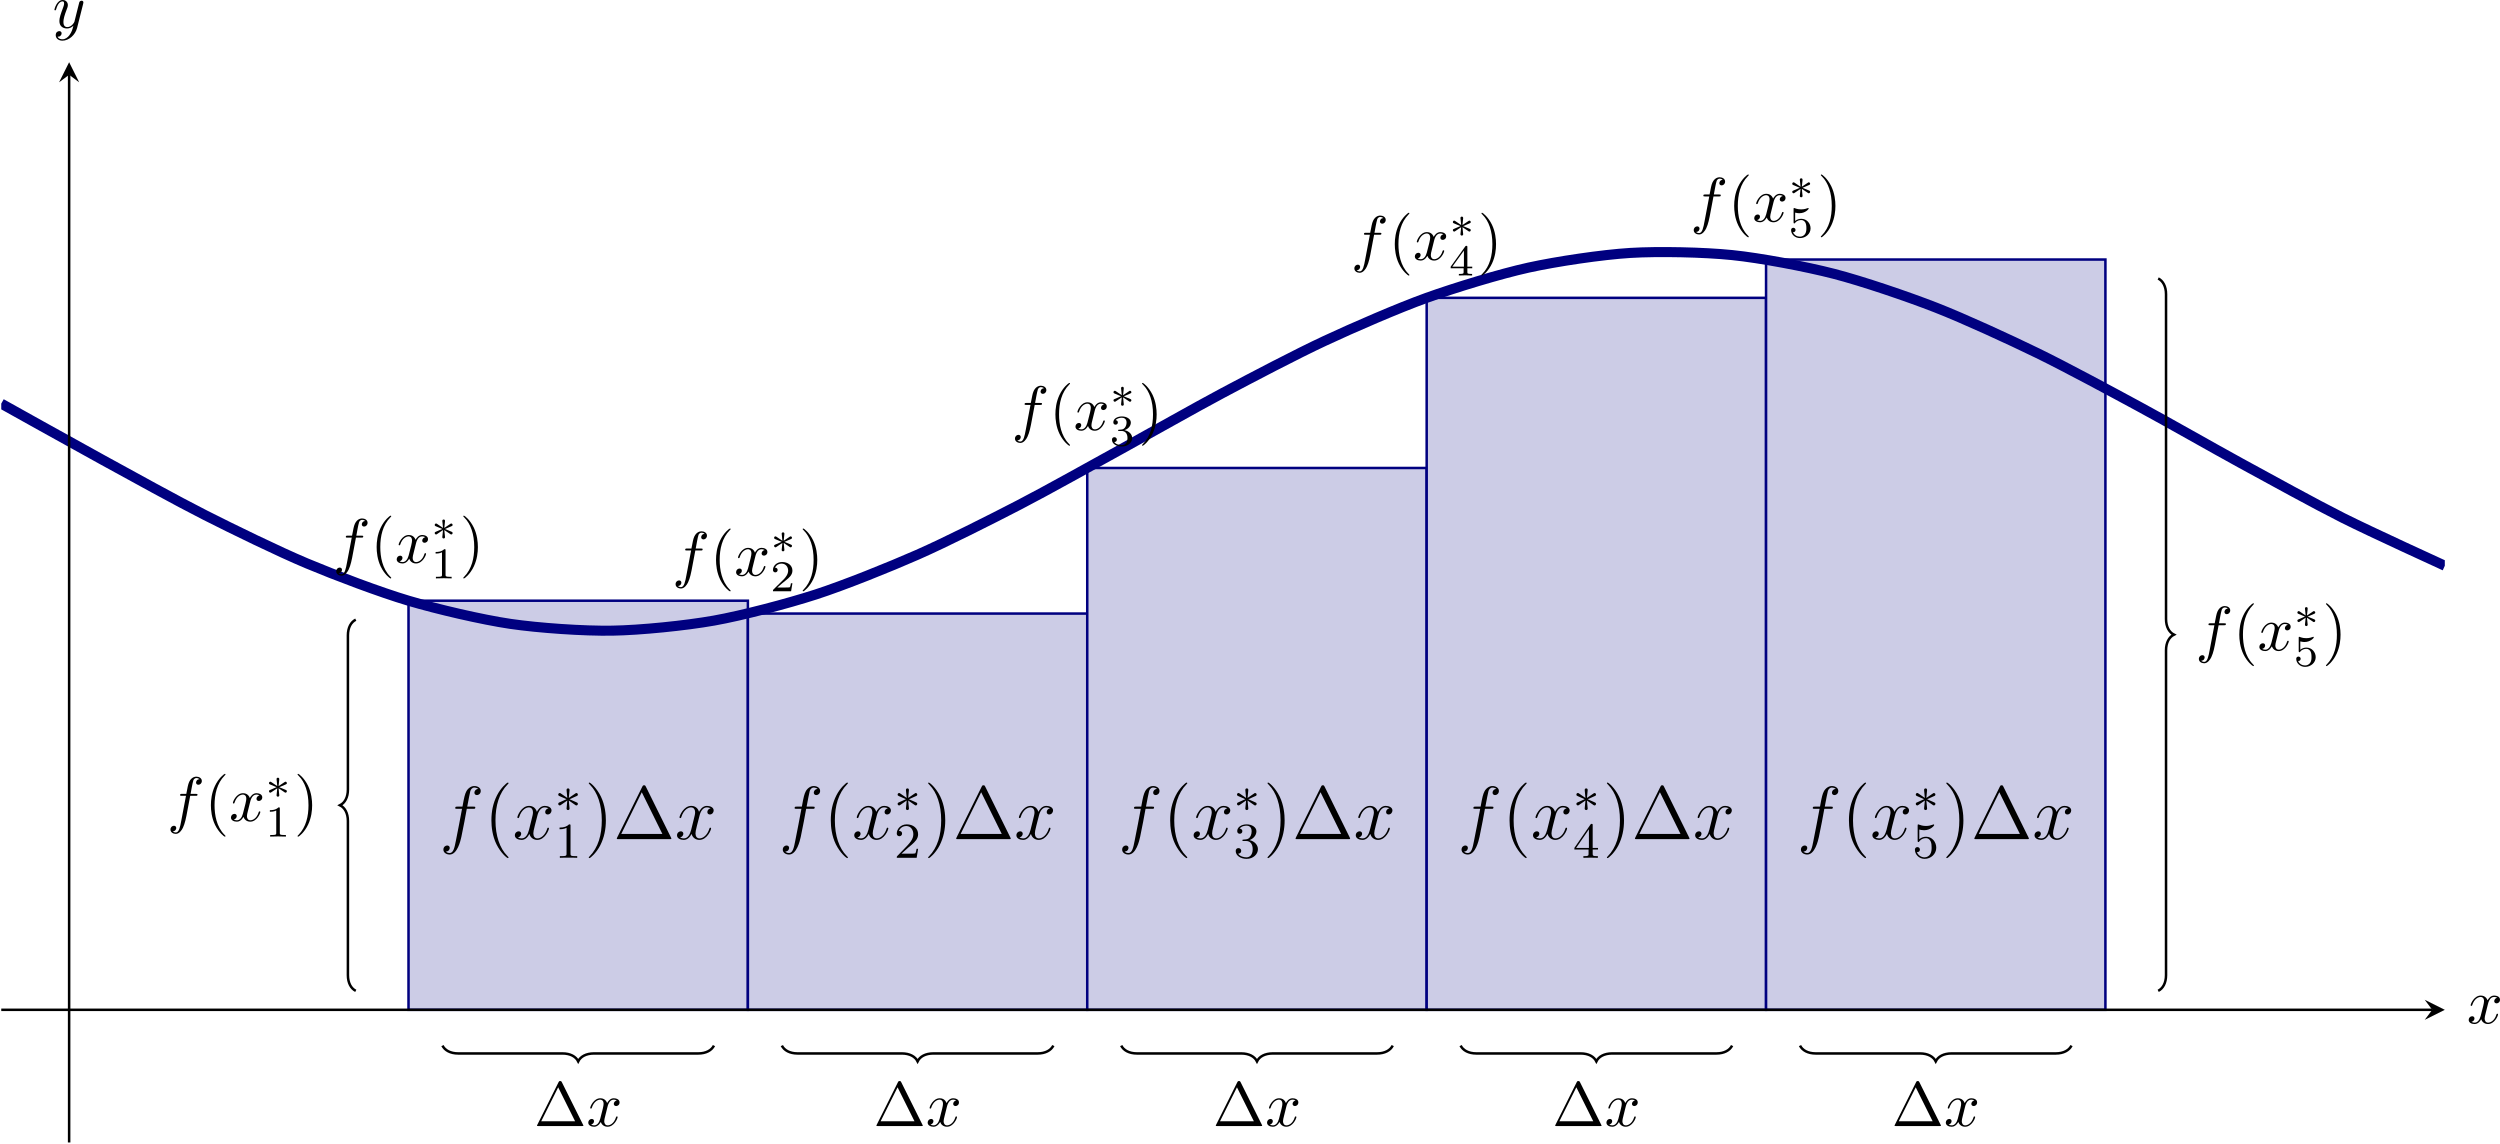
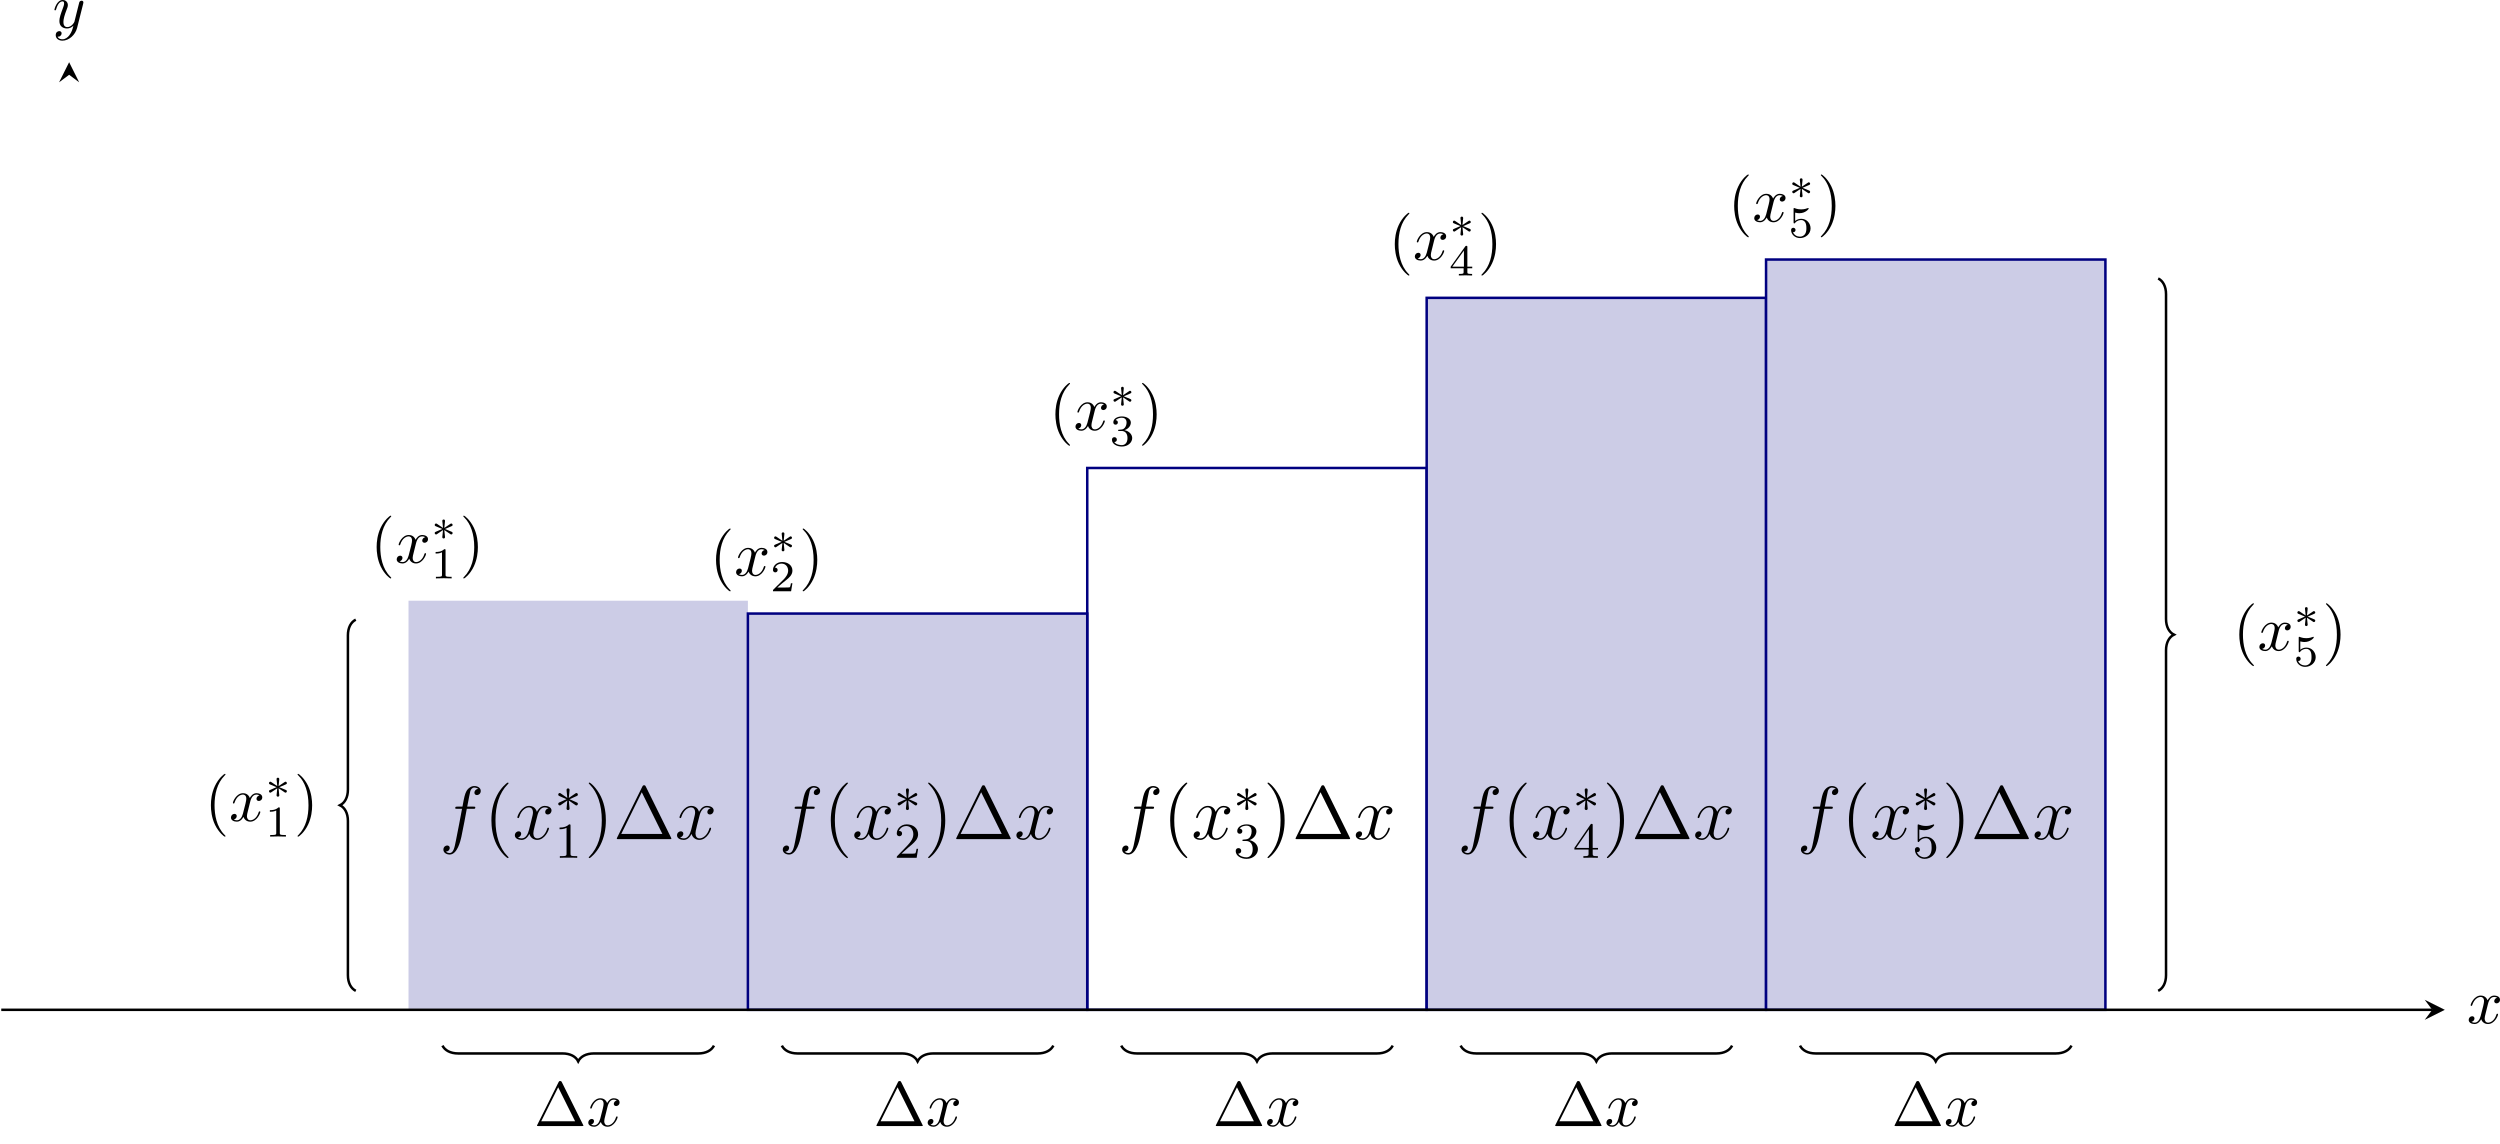
<svg xmlns="http://www.w3.org/2000/svg" xmlns:xlink="http://www.w3.org/1999/xlink" version="1.1" width="554.561pt" height="253.708pt" viewBox="-0 81.198 554.561 253.708">
  <defs>
    <clipPath id="clip12">
      <path d="M.199 239.019H387.371V67.855H.199Z" />
    </clipPath>
    <path id="g1-49" d="M2.503-5.077C2.503-5.292 2.487-5.3 2.271-5.3C1.945-4.981 1.522-4.79 .765-4.79V-4.527C.98-4.527 1.411-4.527 1.873-4.742V-.654C1.873-.359 1.849-.263 1.092-.263H.813V0C1.14-.024 1.825-.024 2.184-.024S3.236-.024 3.563 0V-.263H3.284C2.527-.263 2.503-.359 2.503-.654V-5.077Z" />
    <path id="g1-50" d="M2.248-1.626C2.375-1.745 2.71-2.008 2.837-2.12C3.332-2.574 3.802-3.013 3.802-3.738C3.802-4.686 3.005-5.3 2.008-5.3C1.052-5.3 .422-4.575 .422-3.866C.422-3.475 .733-3.419 .845-3.419C1.012-3.419 1.259-3.539 1.259-3.842C1.259-4.256 .861-4.256 .765-4.256C.996-4.838 1.53-5.037 1.921-5.037C2.662-5.037 3.045-4.407 3.045-3.738C3.045-2.909 2.463-2.303 1.522-1.339L.518-.303C.422-.215 .422-.199 .422 0H3.571L3.802-1.427H3.555C3.531-1.267 3.467-.869 3.371-.717C3.324-.654 2.718-.654 2.59-.654H1.172L2.248-1.626Z" />
    <path id="g1-51" d="M2.016-2.662C2.646-2.662 3.045-2.2 3.045-1.363C3.045-.367 2.479-.072 2.056-.072C1.618-.072 1.02-.231 .741-.654C1.028-.654 1.227-.837 1.227-1.1C1.227-1.355 1.044-1.538 .789-1.538C.574-1.538 .351-1.403 .351-1.084C.351-.327 1.164 .167 2.072 .167C3.132 .167 3.873-.566 3.873-1.363C3.873-2.024 3.347-2.63 2.534-2.805C3.164-3.029 3.634-3.571 3.634-4.208S2.917-5.3 2.088-5.3C1.235-5.3 .59-4.838 .59-4.232C.59-3.937 .789-3.81 .996-3.81C1.243-3.81 1.403-3.985 1.403-4.216C1.403-4.511 1.148-4.623 .972-4.631C1.307-5.069 1.921-5.093 2.064-5.093C2.271-5.093 2.877-5.029 2.877-4.208C2.877-3.65 2.646-3.316 2.534-3.188C2.295-2.941 2.112-2.925 1.626-2.893C1.474-2.885 1.411-2.877 1.411-2.774C1.411-2.662 1.482-2.662 1.618-2.662H2.016Z" />
    <path id="g1-52" d="M3.14-5.157C3.14-5.316 3.14-5.38 2.973-5.38C2.869-5.38 2.861-5.372 2.782-5.26L.239-1.57V-1.307H2.487V-.646C2.487-.351 2.463-.263 1.849-.263H1.666V0C2.343-.024 2.359-.024 2.813-.024S3.284-.024 3.961 0V-.263H3.778C3.164-.263 3.14-.351 3.14-.646V-1.307H3.985V-1.57H3.14V-5.157ZM2.542-4.511V-1.57H.518L2.542-4.511Z" />
    <path id="g1-53" d="M1.116-4.479C1.219-4.447 1.538-4.368 1.873-4.368C2.869-4.368 3.475-5.069 3.475-5.189C3.475-5.276 3.419-5.3 3.379-5.3C3.363-5.3 3.347-5.3 3.276-5.26C2.965-5.141 2.598-5.045 2.168-5.045C1.698-5.045 1.307-5.165 1.06-5.26C.98-5.3 .964-5.3 .956-5.3C.853-5.3 .853-5.212 .853-5.069V-2.734C.853-2.59 .853-2.495 .98-2.495C1.044-2.495 1.068-2.527 1.108-2.59C1.203-2.71 1.506-3.116 2.184-3.116C2.63-3.116 2.845-2.75 2.917-2.598C3.053-2.311 3.068-1.945 3.068-1.634C3.068-1.339 3.061-.909 2.837-.558C2.686-.319 2.367-.072 1.945-.072C1.427-.072 .917-.399 .733-.917C.757-.909 .805-.909 .813-.909C1.036-.909 1.211-1.052 1.211-1.299C1.211-1.594 .98-1.698 .821-1.698C.677-1.698 .422-1.618 .422-1.275C.422-.558 1.044 .167 1.961 .167C2.957 .167 3.802-.606 3.802-1.594C3.802-2.519 3.132-3.339 2.192-3.339C1.793-3.339 1.419-3.212 1.116-2.941V-4.479Z" />
    <path id="g7-1" d="M5.153-8.321C5.069-8.488 5.045-8.536 4.878-8.536C4.698-8.536 4.674-8.488 4.591-8.321L.598-.239C.574-.203 .55-.132 .55-.084C.55-.012 .562 0 .801 0H8.942C9.182 0 9.194-.012 9.194-.084C9.194-.132 9.17-.203 9.146-.239L5.153-8.321ZM4.507-7.436L7.771-.825H1.255L4.507-7.436Z" />
    <path id="g7-40" d="M3.885 2.905C3.885 2.869 3.885 2.845 3.682 2.642C2.487 1.435 1.817-.538 1.817-2.977C1.817-5.296 2.379-7.293 3.766-8.703C3.885-8.811 3.885-8.835 3.885-8.871C3.885-8.942 3.826-8.966 3.778-8.966C3.622-8.966 2.642-8.106 2.056-6.934C1.447-5.727 1.172-4.447 1.172-2.977C1.172-1.913 1.339-.49 1.961 .789C2.666 2.224 3.646 3.001 3.778 3.001C3.826 3.001 3.885 2.977 3.885 2.905Z" />
    <path id="g7-41" d="M3.371-2.977C3.371-3.885 3.252-5.368 2.582-6.755C1.877-8.189 .897-8.966 .765-8.966C.717-8.966 .658-8.942 .658-8.871C.658-8.835 .658-8.811 .861-8.608C2.056-7.4 2.726-5.428 2.726-2.989C2.726-.669 2.164 1.327 .777 2.738C.658 2.845 .658 2.869 .658 2.905C.658 2.977 .717 3.001 .765 3.001C.921 3.001 1.901 2.14 2.487 .968C3.096-.251 3.371-1.542 3.371-2.977Z" />
    <path id="g15-49" d="M2.336-4.435C2.336-4.624 2.322-4.631 2.127-4.631C1.681-4.191 1.046-4.184 .76-4.184V-3.933C.928-3.933 1.388-3.933 1.771-4.129V-.572C1.771-.342 1.771-.251 1.074-.251H.809V0C.934-.007 1.792-.028 2.05-.028C2.267-.028 3.145-.007 3.299 0V-.251H3.034C2.336-.251 2.336-.342 2.336-.572V-4.435Z" />
    <path id="g15-50" d="M3.522-1.269H3.285C3.264-1.116 3.194-.704 3.103-.635C3.048-.593 2.511-.593 2.413-.593H1.13C1.862-1.241 2.106-1.437 2.525-1.764C3.041-2.176 3.522-2.608 3.522-3.271C3.522-4.115 2.783-4.631 1.89-4.631C1.025-4.631 .439-4.024 .439-3.382C.439-3.027 .739-2.992 .809-2.992C.976-2.992 1.179-3.11 1.179-3.361C1.179-3.487 1.13-3.731 .767-3.731C.983-4.226 1.458-4.38 1.785-4.38C2.483-4.38 2.845-3.836 2.845-3.271C2.845-2.664 2.413-2.183 2.19-1.932L.509-.272C.439-.209 .439-.195 .439 0H3.313L3.522-1.269Z" />
    <path id="g15-51" d="M1.904-2.329C2.448-2.329 2.838-1.953 2.838-1.206C2.838-.342 2.336-.084 1.932-.084C1.653-.084 1.039-.16 .746-.572C1.074-.586 1.151-.816 1.151-.962C1.151-1.186 .983-1.346 .767-1.346C.572-1.346 .377-1.227 .377-.941C.377-.286 1.102 .139 1.946 .139C2.915 .139 3.585-.509 3.585-1.206C3.585-1.75 3.138-2.294 2.371-2.455C3.103-2.72 3.368-3.243 3.368-3.668C3.368-4.219 2.734-4.631 1.96-4.631S.593-4.254 .593-3.696C.593-3.459 .746-3.327 .955-3.327C1.172-3.327 1.311-3.487 1.311-3.682C1.311-3.884 1.172-4.031 .955-4.045C1.2-4.352 1.681-4.428 1.939-4.428C2.253-4.428 2.692-4.275 2.692-3.668C2.692-3.375 2.594-3.055 2.413-2.838C2.183-2.573 1.988-2.559 1.639-2.538C1.465-2.525 1.451-2.525 1.416-2.518C1.402-2.518 1.346-2.504 1.346-2.427C1.346-2.329 1.409-2.329 1.527-2.329H1.904Z" />
    <path id="g15-52" d="M3.689-1.144V-1.395H2.915V-4.505C2.915-4.652 2.915-4.7 2.762-4.7C2.678-4.7 2.65-4.7 2.58-4.603L.272-1.395V-1.144H2.322V-.572C2.322-.335 2.322-.251 1.757-.251H1.569V0C1.918-.014 2.364-.028 2.615-.028C2.873-.028 3.32-.014 3.668 0V-.251H3.48C2.915-.251 2.915-.335 2.915-.572V-1.144H3.689ZM2.371-3.947V-1.395H.53L2.371-3.947Z" />
    <path id="g15-53" d="M1.081-3.891C1.437-3.801 1.646-3.801 1.757-3.801C2.678-3.801 3.222-4.428 3.222-4.533C3.222-4.61 3.173-4.631 3.138-4.631C3.124-4.631 3.11-4.631 3.082-4.61C2.915-4.547 2.545-4.407 2.029-4.407C1.834-4.407 1.465-4.421 1.011-4.596C.941-4.631 .928-4.631 .921-4.631C.83-4.631 .83-4.554 .83-4.442V-2.385C.83-2.267 .83-2.183 .941-2.183C1.004-2.183 1.011-2.197 1.081-2.28C1.381-2.664 1.806-2.72 2.05-2.72C2.469-2.72 2.657-2.385 2.692-2.329C2.817-2.099 2.859-1.834 2.859-1.43C2.859-1.22 2.859-.809 2.65-.502C2.476-.251 2.176-.084 1.834-.084C1.381-.084 .914-.335 .739-.795C1.004-.774 1.137-.948 1.137-1.137C1.137-1.437 .879-1.492 .788-1.492C.774-1.492 .439-1.492 .439-1.116C.439-.488 1.011 .139 1.848 .139C2.741 .139 3.522-.523 3.522-1.402C3.522-2.19 2.922-2.915 2.057-2.915C1.75-2.915 1.388-2.838 1.081-2.573V-3.891Z" />
    <path id="g11-3" d="M2.253-1.736C2.824-1.988 3.082-2.085 3.257-2.169C3.389-2.225 3.452-2.253 3.452-2.385C3.452-2.504 3.361-2.608 3.236-2.608C3.187-2.608 3.173-2.608 3.089-2.545L2.141-1.911L2.246-2.943C2.26-3.068 2.246-3.243 2.036-3.243C1.953-3.243 1.82-3.187 1.82-3.034C1.82-2.971 1.848-2.762 1.855-2.692C1.869-2.573 1.918-2.071 1.932-1.911L.99-2.545C.921-2.587 .9-2.608 .837-2.608C.711-2.608 .621-2.504 .621-2.385C.621-2.246 .704-2.211 .767-2.183L1.82-1.743C1.248-1.492 .99-1.395 .816-1.311C.683-1.255 .621-1.227 .621-1.095C.621-.976 .711-.872 .837-.872C.886-.872 .9-.872 .983-.934L1.932-1.569L1.82-.446C1.82-.293 1.953-.237 2.036-.237S2.253-.293 2.253-.446C2.253-.509 2.225-.718 2.218-.788C2.204-.907 2.155-1.409 2.141-1.569L2.978-1.011C3.159-.872 3.173-.872 3.236-.872C3.361-.872 3.452-.976 3.452-1.095C3.452-1.234 3.368-1.269 3.306-1.297L2.253-1.736Z" />
    <path id="g5-102" d="M5.332-4.806C5.571-4.806 5.667-4.806 5.667-5.033C5.667-5.153 5.571-5.153 5.356-5.153H4.388C4.615-6.384 4.782-7.233 4.878-7.615C4.949-7.902 5.2-8.177 5.511-8.177C5.762-8.177 6.013-8.07 6.133-7.962C5.667-7.914 5.523-7.568 5.523-7.364C5.523-7.125 5.703-6.982 5.93-6.982C6.169-6.982 6.528-7.185 6.528-7.639C6.528-8.141 6.025-8.416 5.499-8.416C4.985-8.416 4.483-8.034 4.244-7.568C4.029-7.149 3.909-6.719 3.634-5.153H2.833C2.606-5.153 2.487-5.153 2.487-4.937C2.487-4.806 2.558-4.806 2.798-4.806H3.563C3.347-3.694 2.857-.992 2.582 .287C2.379 1.327 2.2 2.2 1.602 2.2C1.566 2.2 1.219 2.2 1.004 1.973C1.614 1.925 1.614 1.399 1.614 1.387C1.614 1.148 1.435 1.004 1.207 1.004C.968 1.004 .61 1.207 .61 1.662C.61 2.176 1.136 2.439 1.602 2.439C2.821 2.439 3.324 .251 3.455-.347C3.67-1.267 4.256-4.447 4.316-4.806H5.332Z" />
    <path id="g5-120" d="M5.667-4.878C5.284-4.806 5.141-4.519 5.141-4.292C5.141-4.005 5.368-3.909 5.535-3.909C5.894-3.909 6.145-4.22 6.145-4.543C6.145-5.045 5.571-5.272 5.069-5.272C4.34-5.272 3.933-4.555 3.826-4.328C3.551-5.224 2.809-5.272 2.594-5.272C1.375-5.272 .729-3.706 .729-3.443C.729-3.395 .777-3.335 .861-3.335C.956-3.335 .98-3.407 1.004-3.455C1.411-4.782 2.212-5.033 2.558-5.033C3.096-5.033 3.204-4.531 3.204-4.244C3.204-3.981 3.132-3.706 2.989-3.132L2.582-1.494C2.403-.777 2.056-.12 1.423-.12C1.363-.12 1.064-.12 .813-.275C1.243-.359 1.339-.717 1.339-.861C1.339-1.1 1.16-1.243 .933-1.243C.646-1.243 .335-.992 .335-.61C.335-.108 .897 .12 1.411 .12C1.985 .12 2.391-.335 2.642-.825C2.833-.12 3.431 .12 3.873 .12C5.093 .12 5.738-1.447 5.738-1.71C5.738-1.769 5.691-1.817 5.619-1.817C5.511-1.817 5.499-1.757 5.464-1.662C5.141-.61 4.447-.12 3.909-.12C3.491-.12 3.264-.43 3.264-.921C3.264-1.184 3.312-1.375 3.503-2.164L3.921-3.79C4.101-4.507 4.507-5.033 5.057-5.033C5.081-5.033 5.416-5.033 5.667-4.878Z" />
-     <path id="g12-102" d="M3.656-3.985H4.513C4.712-3.985 4.812-3.985 4.812-4.184C4.812-4.294 4.712-4.294 4.543-4.294H3.716L3.925-5.43C3.965-5.639 4.105-6.346 4.164-6.466C4.254-6.655 4.423-6.804 4.633-6.804C4.672-6.804 4.932-6.804 5.121-6.625C4.682-6.585 4.583-6.237 4.583-6.087C4.583-5.858 4.762-5.738 4.951-5.738C5.21-5.738 5.499-5.958 5.499-6.336C5.499-6.795 5.041-7.024 4.633-7.024C4.294-7.024 3.666-6.844 3.367-5.858C3.308-5.649 3.278-5.549 3.039-4.294H2.351C2.162-4.294 2.052-4.294 2.052-4.105C2.052-3.985 2.142-3.985 2.331-3.985H2.989L2.242-.05C2.062 .917 1.893 1.823 1.375 1.823C1.335 1.823 1.086 1.823 .897 1.644C1.355 1.614 1.445 1.255 1.445 1.106C1.445 .877 1.265 .757 1.076 .757C.817 .757 .528 .976 .528 1.355C.528 1.803 .966 2.042 1.375 2.042C1.923 2.042 2.321 1.455 2.501 1.076C2.819 .448 3.049-.757 3.059-.827L3.656-3.985Z" />
    <path id="g12-120" d="M3.328-3.009C3.387-3.268 3.616-4.184 4.314-4.184C4.364-4.184 4.603-4.184 4.812-4.055C4.533-4.005 4.334-3.756 4.334-3.517C4.334-3.357 4.443-3.168 4.712-3.168C4.932-3.168 5.25-3.347 5.25-3.746C5.25-4.264 4.663-4.403 4.324-4.403C3.746-4.403 3.397-3.875 3.278-3.646C3.029-4.304 2.491-4.403 2.202-4.403C1.166-4.403 .598-3.118 .598-2.869C.598-2.77 .697-2.77 .717-2.77C.797-2.77 .827-2.79 .847-2.879C1.186-3.935 1.843-4.184 2.182-4.184C2.371-4.184 2.72-4.095 2.72-3.517C2.72-3.208 2.55-2.54 2.182-1.146C2.022-.528 1.674-.11 1.235-.11C1.176-.11 .946-.11 .737-.239C.986-.289 1.205-.498 1.205-.777C1.205-1.046 .986-1.126 .837-1.126C.538-1.126 .289-.867 .289-.548C.289-.09 .787 .11 1.225 .11C1.883 .11 2.242-.588 2.271-.648C2.391-.279 2.75 .11 3.347 .11C4.374 .11 4.941-1.176 4.941-1.425C4.941-1.524 4.852-1.524 4.822-1.524C4.732-1.524 4.712-1.484 4.692-1.415C4.364-.349 3.686-.11 3.367-.11C2.979-.11 2.819-.428 2.819-.767C2.819-.986 2.879-1.205 2.989-1.644L3.328-3.009Z" />
    <path id="g12-121" d="M4.842-3.796C4.882-3.935 4.882-3.955 4.882-4.025C4.882-4.204 4.742-4.294 4.593-4.294C4.493-4.294 4.334-4.234 4.244-4.085C4.224-4.035 4.144-3.726 4.105-3.547C4.035-3.288 3.965-3.019 3.905-2.75L3.457-.956C3.417-.807 2.989-.11 2.331-.11C1.823-.11 1.714-.548 1.714-.917C1.714-1.375 1.883-1.993 2.222-2.869C2.381-3.278 2.421-3.387 2.421-3.587C2.421-4.035 2.102-4.403 1.604-4.403C.658-4.403 .289-2.959 .289-2.869C.289-2.77 .389-2.77 .408-2.77C.508-2.77 .518-2.79 .568-2.949C.837-3.885 1.235-4.184 1.574-4.184C1.654-4.184 1.823-4.184 1.823-3.866C1.823-3.616 1.724-3.357 1.654-3.168C1.255-2.112 1.076-1.544 1.076-1.076C1.076-.189 1.704 .11 2.291 .11C2.68 .11 3.019-.06 3.298-.339C3.168 .179 3.049 .667 2.65 1.196C2.391 1.534 2.012 1.823 1.554 1.823C1.415 1.823 .966 1.793 .797 1.405C.956 1.405 1.086 1.405 1.225 1.285C1.325 1.196 1.425 1.066 1.425 .877C1.425 .568 1.156 .528 1.056 .528C.827 .528 .498 .687 .498 1.176C.498 1.674 .936 2.042 1.554 2.042C2.58 2.042 3.606 1.136 3.885 .01L4.842-3.796Z" />
    <path id="g0-3" d="M3.292-1.052C3.363-1.004 3.387-1.004 3.427-1.004C3.555-1.004 3.666-1.108 3.666-1.251C3.666-1.403 3.587-1.435 3.467-1.49C2.933-1.737 2.742-1.825 2.351-1.985L3.284-2.407C3.347-2.431 3.499-2.503 3.563-2.527C3.642-2.574 3.666-2.654 3.666-2.726C3.666-2.821 3.618-2.973 3.379-2.973L2.232-2.192L2.343-3.371C2.359-3.507 2.343-3.706 2.112-3.706C1.969-3.706 1.857-3.587 1.881-3.475V-3.379L1.993-2.192L.933-2.925C.861-2.973 .837-2.973 .797-2.973C.669-2.973 .558-2.869 .558-2.726C.558-2.574 .638-2.542 .757-2.487C1.291-2.24 1.482-2.152 1.873-1.993L.94-1.57C.877-1.546 .725-1.474 .662-1.451C.582-1.403 .558-1.323 .558-1.251C.558-1.108 .669-1.004 .797-1.004C.861-1.004 .877-1.004 1.076-1.148L1.993-1.785L1.873-.502C1.873-.343 2.008-.271 2.112-.271S2.351-.343 2.351-.502C2.351-.582 2.319-.837 2.311-.933C2.279-1.203 2.256-1.506 2.232-1.785L3.292-1.052Z" />
    <path id="g14-1" d="M4.403-6.954C4.334-7.083 4.314-7.133 4.144-7.133S3.955-7.083 3.885-6.954L.518-.199C.468-.11 .468-.09 .468-.08C.468 0 .528 0 .687 0H7.601C7.761 0 7.821 0 7.821-.08C7.821-.09 7.821-.11 7.771-.199L4.403-6.954ZM3.826-6.137L6.506-.757H1.136L3.826-6.137Z" />
    <path id="g14-40" d="M3.298 2.391C3.298 2.361 3.298 2.341 3.128 2.172C1.883 .917 1.564-.966 1.564-2.491C1.564-4.224 1.943-5.958 3.168-7.203C3.298-7.323 3.298-7.342 3.298-7.372C3.298-7.442 3.258-7.472 3.198-7.472C3.098-7.472 2.202-6.795 1.614-5.529C1.106-4.433 .986-3.328 .986-2.491C.986-1.714 1.096-.508 1.644 .618C2.242 1.843 3.098 2.491 3.198 2.491C3.258 2.491 3.298 2.461 3.298 2.391Z" />
    <path id="g14-41" d="M2.879-2.491C2.879-3.268 2.77-4.473 2.222-5.599C1.624-6.824 .767-7.472 .667-7.472C.608-7.472 .568-7.432 .568-7.372C.568-7.342 .568-7.323 .757-7.143C1.733-6.157 2.301-4.573 2.301-2.491C2.301-.787 1.933 .966 .697 2.222C.568 2.341 .568 2.361 .568 2.391C.568 2.451 .608 2.491 .667 2.491C.767 2.491 1.664 1.813 2.252 .548C2.76-.548 2.879-1.654 2.879-2.491Z" />
  </defs>
  <g id="page12" transform="matrix(1.4 0 0 1.4 0 0)">
    <path d="M64.727 153.179H118.5V218H64.727Z" fill="#cccce6" clip-path="url(#clip12)" />
-     <path d="M64.727 153.179H118.5V218H64.727Z" stroke="#000080" fill="none" stroke-width=".399" stroke-miterlimit="10" clip-path="url(#clip12)" />
    <path d="M70.105 223.668C70.48 224.414 71.352 224.914 72.598 224.914H89.125C90.371 224.914 91.242 225.41 91.613 226.16C91.988 225.41 92.859 224.914 94.105 224.914H110.633C111.879 224.914 112.75 224.414 113.125 223.668" stroke="#000" fill="none" stroke-width=".399" stroke-miterlimit="10" clip-path="url(#clip12)" />
    <path d="M118.5 155.215H172.269V218H118.5Z" fill="#cccce6" clip-path="url(#clip12)" />
    <path d="M118.5 155.215H172.269V218H118.5Z" stroke="#000080" fill="none" stroke-width=".399" stroke-miterlimit="10" clip-path="url(#clip12)" />
    <path d="M123.879 223.668C124.254 224.414 125.125 224.914 126.371 224.914H142.898C144.144 224.914 145.015 225.41 145.39 226.16C145.761 225.41 146.633 224.914 147.879 224.914H164.406C165.652 224.914 166.523 224.414 166.898 223.668" stroke="#000" fill="none" stroke-width=".399" stroke-miterlimit="10" clip-path="url(#clip12)" />
-     <path d="M172.269 132.148H226.051V218H172.269Z" fill="#cccce6" clip-path="url(#clip12)" />
    <path d="M172.269 132.148H226.051V218H172.269Z" stroke="#000080" fill="none" stroke-width=".399" stroke-miterlimit="10" clip-path="url(#clip12)" />
    <path d="M177.652 223.668C178.027 224.414 178.898 224.914 180.144 224.914H196.672C197.918 224.914 198.789 225.41 199.164 226.16C199.535 225.41 200.41 224.914 201.652 224.914H218.183C219.426 224.914 220.301 224.414 220.672 223.668" stroke="#000" fill="none" stroke-width=".399" stroke-miterlimit="10" clip-path="url(#clip12)" />
    <path d="M226.051 105.191H279.824V218H226.051Z" fill="#cccce6" clip-path="url(#clip12)" />
    <path d="M226.051 105.191H279.824V218H226.051Z" stroke="#000080" fill="none" stroke-width=".399" stroke-miterlimit="10" clip-path="url(#clip12)" />
    <path d="M231.426 223.668C231.801 224.414 232.672 224.914 233.918 224.914H250.445C251.691 224.914 252.562 225.41 252.937 226.16C253.308 225.41 254.183 224.914 255.426 224.914H271.957C273.199 224.914 274.074 224.414 274.445 223.668" stroke="#000" fill="none" stroke-width=".399" stroke-miterlimit="10" clip-path="url(#clip12)" />
    <path d="M279.824 99.121H333.594V218H279.824Z" fill="#cccce6" clip-path="url(#clip12)" />
    <path d="M279.824 99.121H333.594V218H279.824Z" stroke="#000080" fill="none" stroke-width=".399" stroke-miterlimit="10" clip-path="url(#clip12)" />
    <path d="M285.203 223.668C285.574 224.414 286.445 224.914 287.691 224.914H304.219C305.465 224.914 306.336 225.41 306.711 226.16C307.086 225.41 307.957 224.914 309.203 224.914H325.73C326.976 224.914 327.847 224.414 328.219 223.668" stroke="#000" fill="none" stroke-width=".399" stroke-miterlimit="10" clip-path="url(#clip12)" />
-     <path d="M.199 121.949C.199 121.949 11.855 128.461 16.332 130.91C20.809 133.359 27.988 137.34 32.465 139.605C36.941 141.875 44.121 145.375 48.598 147.258S60.25 151.847 64.727 153.179C69.203 154.512 76.383 156.187 80.859 156.847C85.336 157.504 92.516 158 96.992 157.925C101.469 157.855 108.648 157.125 113.125 156.328C117.601 155.531 124.781 153.64 129.258 152.191C133.734 150.742 140.914 147.855 145.39 145.883C149.867 143.91 157.043 140.293 161.519 137.972C165.996 135.652 173.176 131.621 177.652 129.16C182.129 126.699 189.308 122.621 193.785 120.238C198.261 117.859 205.441 114.09 209.918 112.004C214.394 109.914 221.574 106.797 226.051 105.187C230.527 103.578 237.707 101.39 242.183 100.402C246.66 99.418 253.836 98.351 258.312 98.074C262.789 97.801 269.969 97.953 274.445 98.414C278.922 98.871 286.101 100.23 290.578 101.383C295.054 102.539 302.234 104.98 306.711 106.726C311.187 108.472 318.367 111.781 322.844 113.961C327.32 116.144 334.5 120.023 338.976 122.445C343.453 124.863 350.629 128.965 355.105 131.414C359.586 133.859 366.761 137.816 371.238 140.07C375.715 142.32 387.371 147.64 387.371 147.64" stroke="#000080" fill="none" stroke-width="1.594" stroke-miterlimit="10" clip-path="url(#clip12)" />
    <path d="M56.371 214.996C55.621 214.621 55.125 213.75 55.125 212.504V188.078C55.125 186.836 54.625 185.961 53.879 185.59C54.625 185.215 55.125 184.344 55.125 183.097V158.672C55.125 157.429 55.621 156.554 56.371 156.183" stroke="#000" fill="none" stroke-width=".399" stroke-miterlimit="10" clip-path="url(#clip12)" />
    <path d="M341.957 214.996C342.703 214.621 343.199 213.75 343.199 212.504V161.05C343.199 159.804 343.699 158.933 344.445 158.558C343.699 158.183 343.199 157.312 343.199 156.07V104.613C343.199 103.367 342.703 102.496 341.957 102.121" stroke="#000" fill="none" stroke-width=".399" stroke-miterlimit="10" clip-path="url(#clip12)" />
    <g transform="matrix(1 0 0 1 84.218 -2.402)">
      <use x=".399" y="238.819" xlink:href="#g14-1" />
      <use x="8.701" y="238.819" xlink:href="#g12-120" />
    </g>
    <g transform="matrix(1 0 0 1 137.993 -2.402)">
      <use x=".399" y="238.819" xlink:href="#g14-1" />
      <use x="8.701" y="238.819" xlink:href="#g12-120" />
    </g>
    <g transform="matrix(1 0 0 1 191.767 -2.402)">
      <use x=".399" y="238.819" xlink:href="#g14-1" />
      <use x="8.701" y="238.819" xlink:href="#g12-120" />
    </g>
    <g transform="matrix(1 0 0 1 245.541 -2.402)">
      <use x=".399" y="238.819" xlink:href="#g14-1" />
      <use x="8.701" y="238.819" xlink:href="#g12-120" />
    </g>
    <g transform="matrix(1 0 0 1 299.315 -2.402)">
      <use x=".399" y="238.819" xlink:href="#g14-1" />
      <use x="8.701" y="238.819" xlink:href="#g12-120" />
    </g>
    <g transform="matrix(1 0 0 1 69.245 -47.86)">
      <use x=".399" y="238.819" xlink:href="#g5-102" />
      <use x="7.445" y="238.819" xlink:href="#g7-40" />
      <use x="11.997" y="238.819" xlink:href="#g5-120" />
      <use x="18.649" y="234.481" xlink:href="#g0-3" />
      <use x="18.649" y="241.775" xlink:href="#g1-49" />
      <use x="23.382" y="238.819" xlink:href="#g7-41" />
      <use x="27.934" y="238.819" xlink:href="#g7-1" />
      <use x="37.689" y="238.819" xlink:href="#g5-120" />
    </g>
    <g transform="matrix(1 0 0 1 123.019 -47.86)">
      <use x=".399" y="238.819" xlink:href="#g5-102" />
      <use x="7.445" y="238.819" xlink:href="#g7-40" />
      <use x="11.997" y="238.819" xlink:href="#g5-120" />
      <use x="18.649" y="234.481" xlink:href="#g0-3" />
      <use x="18.649" y="241.775" xlink:href="#g1-50" />
      <use x="23.382" y="238.819" xlink:href="#g7-41" />
      <use x="27.934" y="238.819" xlink:href="#g7-1" />
      <use x="37.689" y="238.819" xlink:href="#g5-120" />
    </g>
    <g transform="matrix(1 0 0 1 176.792 -47.86)">
      <use x=".399" y="238.819" xlink:href="#g5-102" />
      <use x="7.445" y="238.819" xlink:href="#g7-40" />
      <use x="11.997" y="238.819" xlink:href="#g5-120" />
      <use x="18.649" y="234.481" xlink:href="#g0-3" />
      <use x="18.649" y="241.775" xlink:href="#g1-51" />
      <use x="23.382" y="238.819" xlink:href="#g7-41" />
      <use x="27.934" y="238.819" xlink:href="#g7-1" />
      <use x="37.689" y="238.819" xlink:href="#g5-120" />
    </g>
    <g transform="matrix(1 0 0 1 230.566 -47.86)">
      <use x=".399" y="238.819" xlink:href="#g5-102" />
      <use x="7.445" y="238.819" xlink:href="#g7-40" />
      <use x="11.997" y="238.819" xlink:href="#g5-120" />
      <use x="18.649" y="234.481" xlink:href="#g0-3" />
      <use x="18.649" y="241.775" xlink:href="#g1-52" />
      <use x="23.382" y="238.819" xlink:href="#g7-41" />
      <use x="27.934" y="238.819" xlink:href="#g7-1" />
      <use x="37.689" y="238.819" xlink:href="#g5-120" />
    </g>
    <g transform="matrix(1 0 0 1 284.341 -47.86)">
      <use x=".399" y="238.819" xlink:href="#g5-102" />
      <use x="7.445" y="238.819" xlink:href="#g7-40" />
      <use x="11.997" y="238.819" xlink:href="#g5-120" />
      <use x="18.649" y="234.481" xlink:href="#g0-3" />
      <use x="18.649" y="241.775" xlink:href="#g1-53" />
      <use x="23.382" y="238.819" xlink:href="#g7-41" />
      <use x="27.934" y="238.819" xlink:href="#g7-1" />
      <use x="37.689" y="238.819" xlink:href="#g5-120" />
    </g>
    <g transform="matrix(1 0 0 1 26.082 -50.739)">
      <use x=".399" y="238.819" xlink:href="#g12-102" />
      <use x="6.348" y="238.819" xlink:href="#g14-40" />
      <use x="10.223" y="238.819" xlink:href="#g12-120" />
      <use x="15.917" y="235.204" xlink:href="#g11-3" />
      <use x="15.917" y="241.292" xlink:href="#g15-49" />
      <use x="20.497" y="238.819" xlink:href="#g14-41" />
    </g>
    <g transform="matrix(1 0 0 1 347.474 -77.769)">
      <use x=".399" y="238.819" xlink:href="#g12-102" />
      <use x="6.348" y="238.819" xlink:href="#g14-40" />
      <use x="10.223" y="238.819" xlink:href="#g12-120" />
      <use x="15.917" y="235.204" xlink:href="#g11-3" />
      <use x="15.917" y="241.292" xlink:href="#g15-53" />
      <use x="20.497" y="238.819" xlink:href="#g14-41" />
    </g>
    <g transform="matrix(1 0 0 1 52.343 -91.65)">
      <use x=".399" y="238.819" xlink:href="#g12-102" />
      <use x="6.348" y="238.819" xlink:href="#g14-40" />
      <use x="10.223" y="238.819" xlink:href="#g12-120" />
      <use x="15.917" y="235.204" xlink:href="#g11-3" />
      <use x="15.917" y="241.292" xlink:href="#g15-49" />
      <use x="20.497" y="238.819" xlink:href="#g14-41" />
    </g>
    <g transform="matrix(1 0 0 1 106.117 -89.613)">
      <use x=".399" y="238.819" xlink:href="#g12-102" />
      <use x="6.348" y="238.819" xlink:href="#g14-40" />
      <use x="10.223" y="238.819" xlink:href="#g12-120" />
      <use x="15.917" y="235.204" xlink:href="#g11-3" />
      <use x="15.917" y="241.292" xlink:href="#g15-50" />
      <use x="20.497" y="238.819" xlink:href="#g14-41" />
    </g>
    <g transform="matrix(1 0 0 1 159.891 -112.679)">
      <use x=".399" y="238.819" xlink:href="#g12-102" />
      <use x="6.348" y="238.819" xlink:href="#g14-40" />
      <use x="10.223" y="238.819" xlink:href="#g12-120" />
      <use x="15.917" y="235.204" xlink:href="#g11-3" />
      <use x="15.917" y="241.292" xlink:href="#g15-51" />
      <use x="20.497" y="238.819" xlink:href="#g14-41" />
    </g>
    <g transform="matrix(1 0 0 1 213.665 -139.641)">
      <use x=".399" y="238.819" xlink:href="#g12-102" />
      <use x="6.348" y="238.819" xlink:href="#g14-40" />
      <use x="10.223" y="238.819" xlink:href="#g12-120" />
      <use x="15.917" y="235.204" xlink:href="#g11-3" />
      <use x="15.917" y="241.292" xlink:href="#g15-52" />
      <use x="20.497" y="238.819" xlink:href="#g14-41" />
    </g>
    <g transform="matrix(1 0 0 1 267.438 -145.71)">
      <use x=".399" y="238.819" xlink:href="#g12-102" />
      <use x="6.348" y="238.819" xlink:href="#g14-40" />
      <use x="10.223" y="238.819" xlink:href="#g12-120" />
      <use x="15.917" y="235.204" xlink:href="#g11-3" />
      <use x="15.917" y="241.292" xlink:href="#g15-53" />
      <use x="20.497" y="238.819" xlink:href="#g14-41" />
    </g>
    <path d="M.199 218H385.379" stroke="#000" fill="none" stroke-width=".399" stroke-miterlimit="10" />
    <path d="M387.371 218L384.183 216.406L385.379 218L384.183 219.593" />
-     <path d="M10.953 239.019V69.847" stroke="#000" fill="none" stroke-width=".399" stroke-miterlimit="10" />
    <path d="M10.953 67.855L9.359 71.043L10.953 69.848L12.547 71.043" />
    <g transform="matrix(1 0 0 1 390.466 -18.675)">
      <use x=".399" y="238.819" xlink:href="#g12-120" />
    </g>
    <g transform="matrix(1 0 0 1 7.934 -176.417)">
      <use x=".399" y="238.819" xlink:href="#g12-121" />
    </g>
  </g>
</svg>